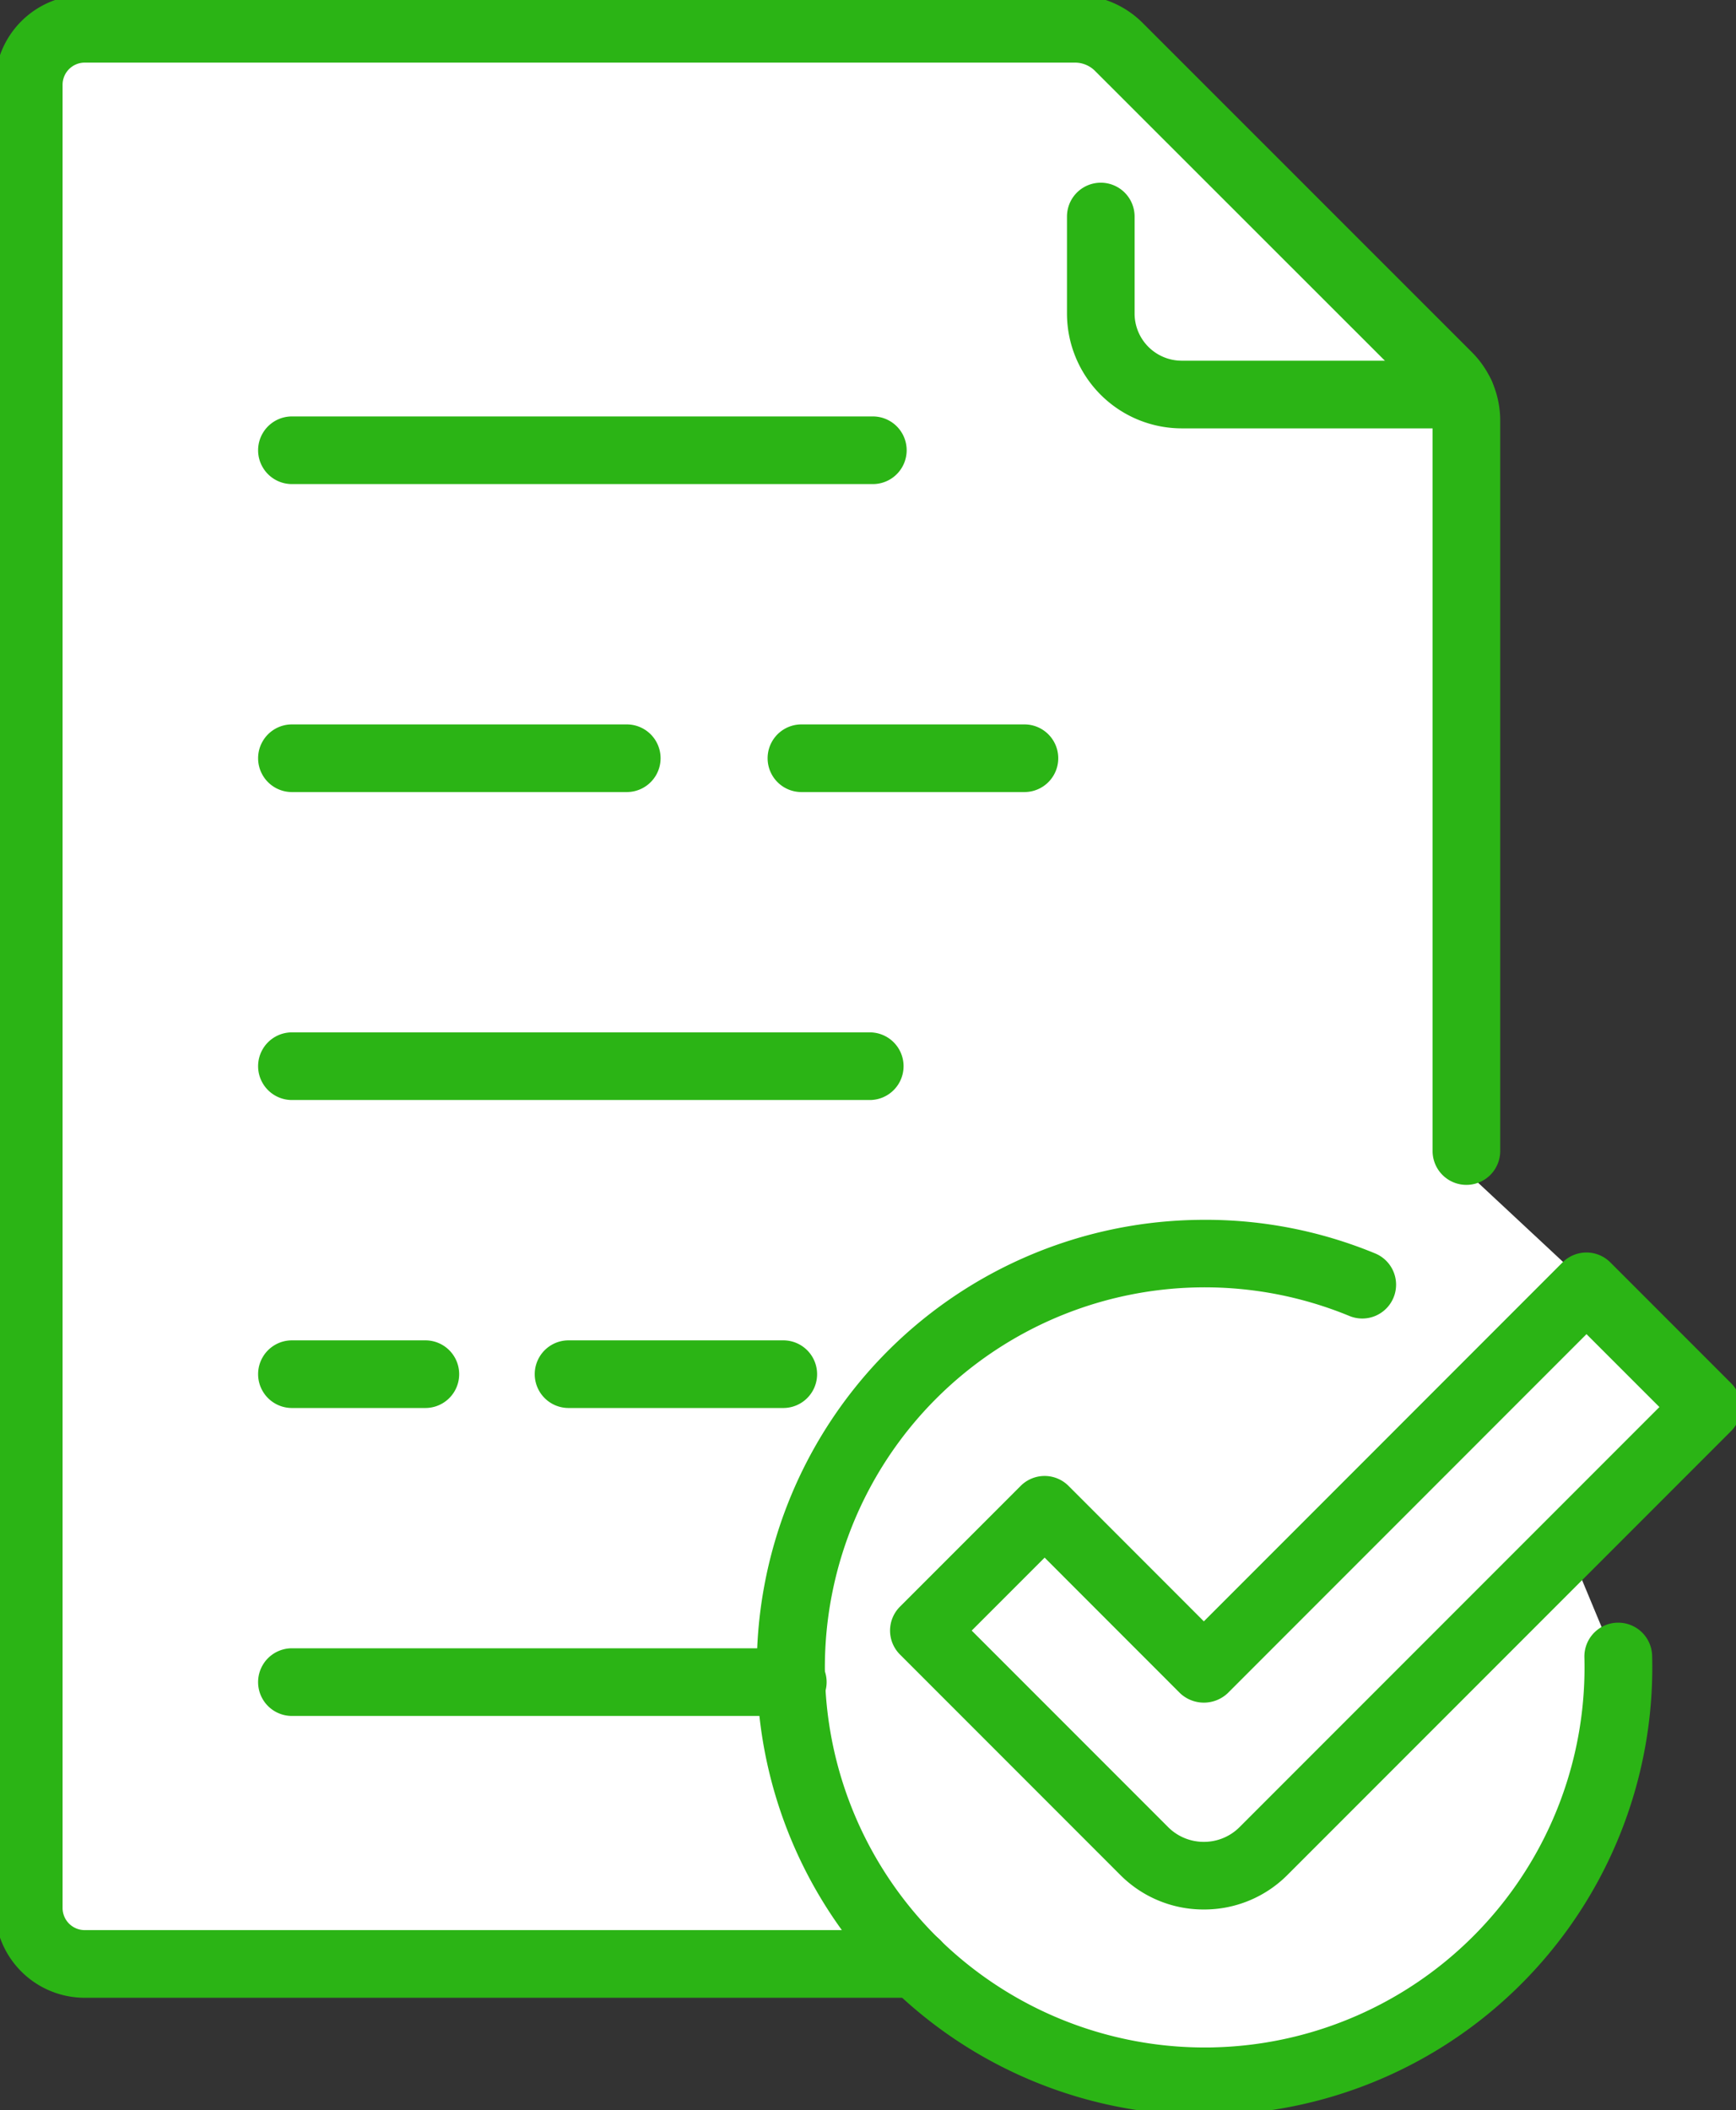
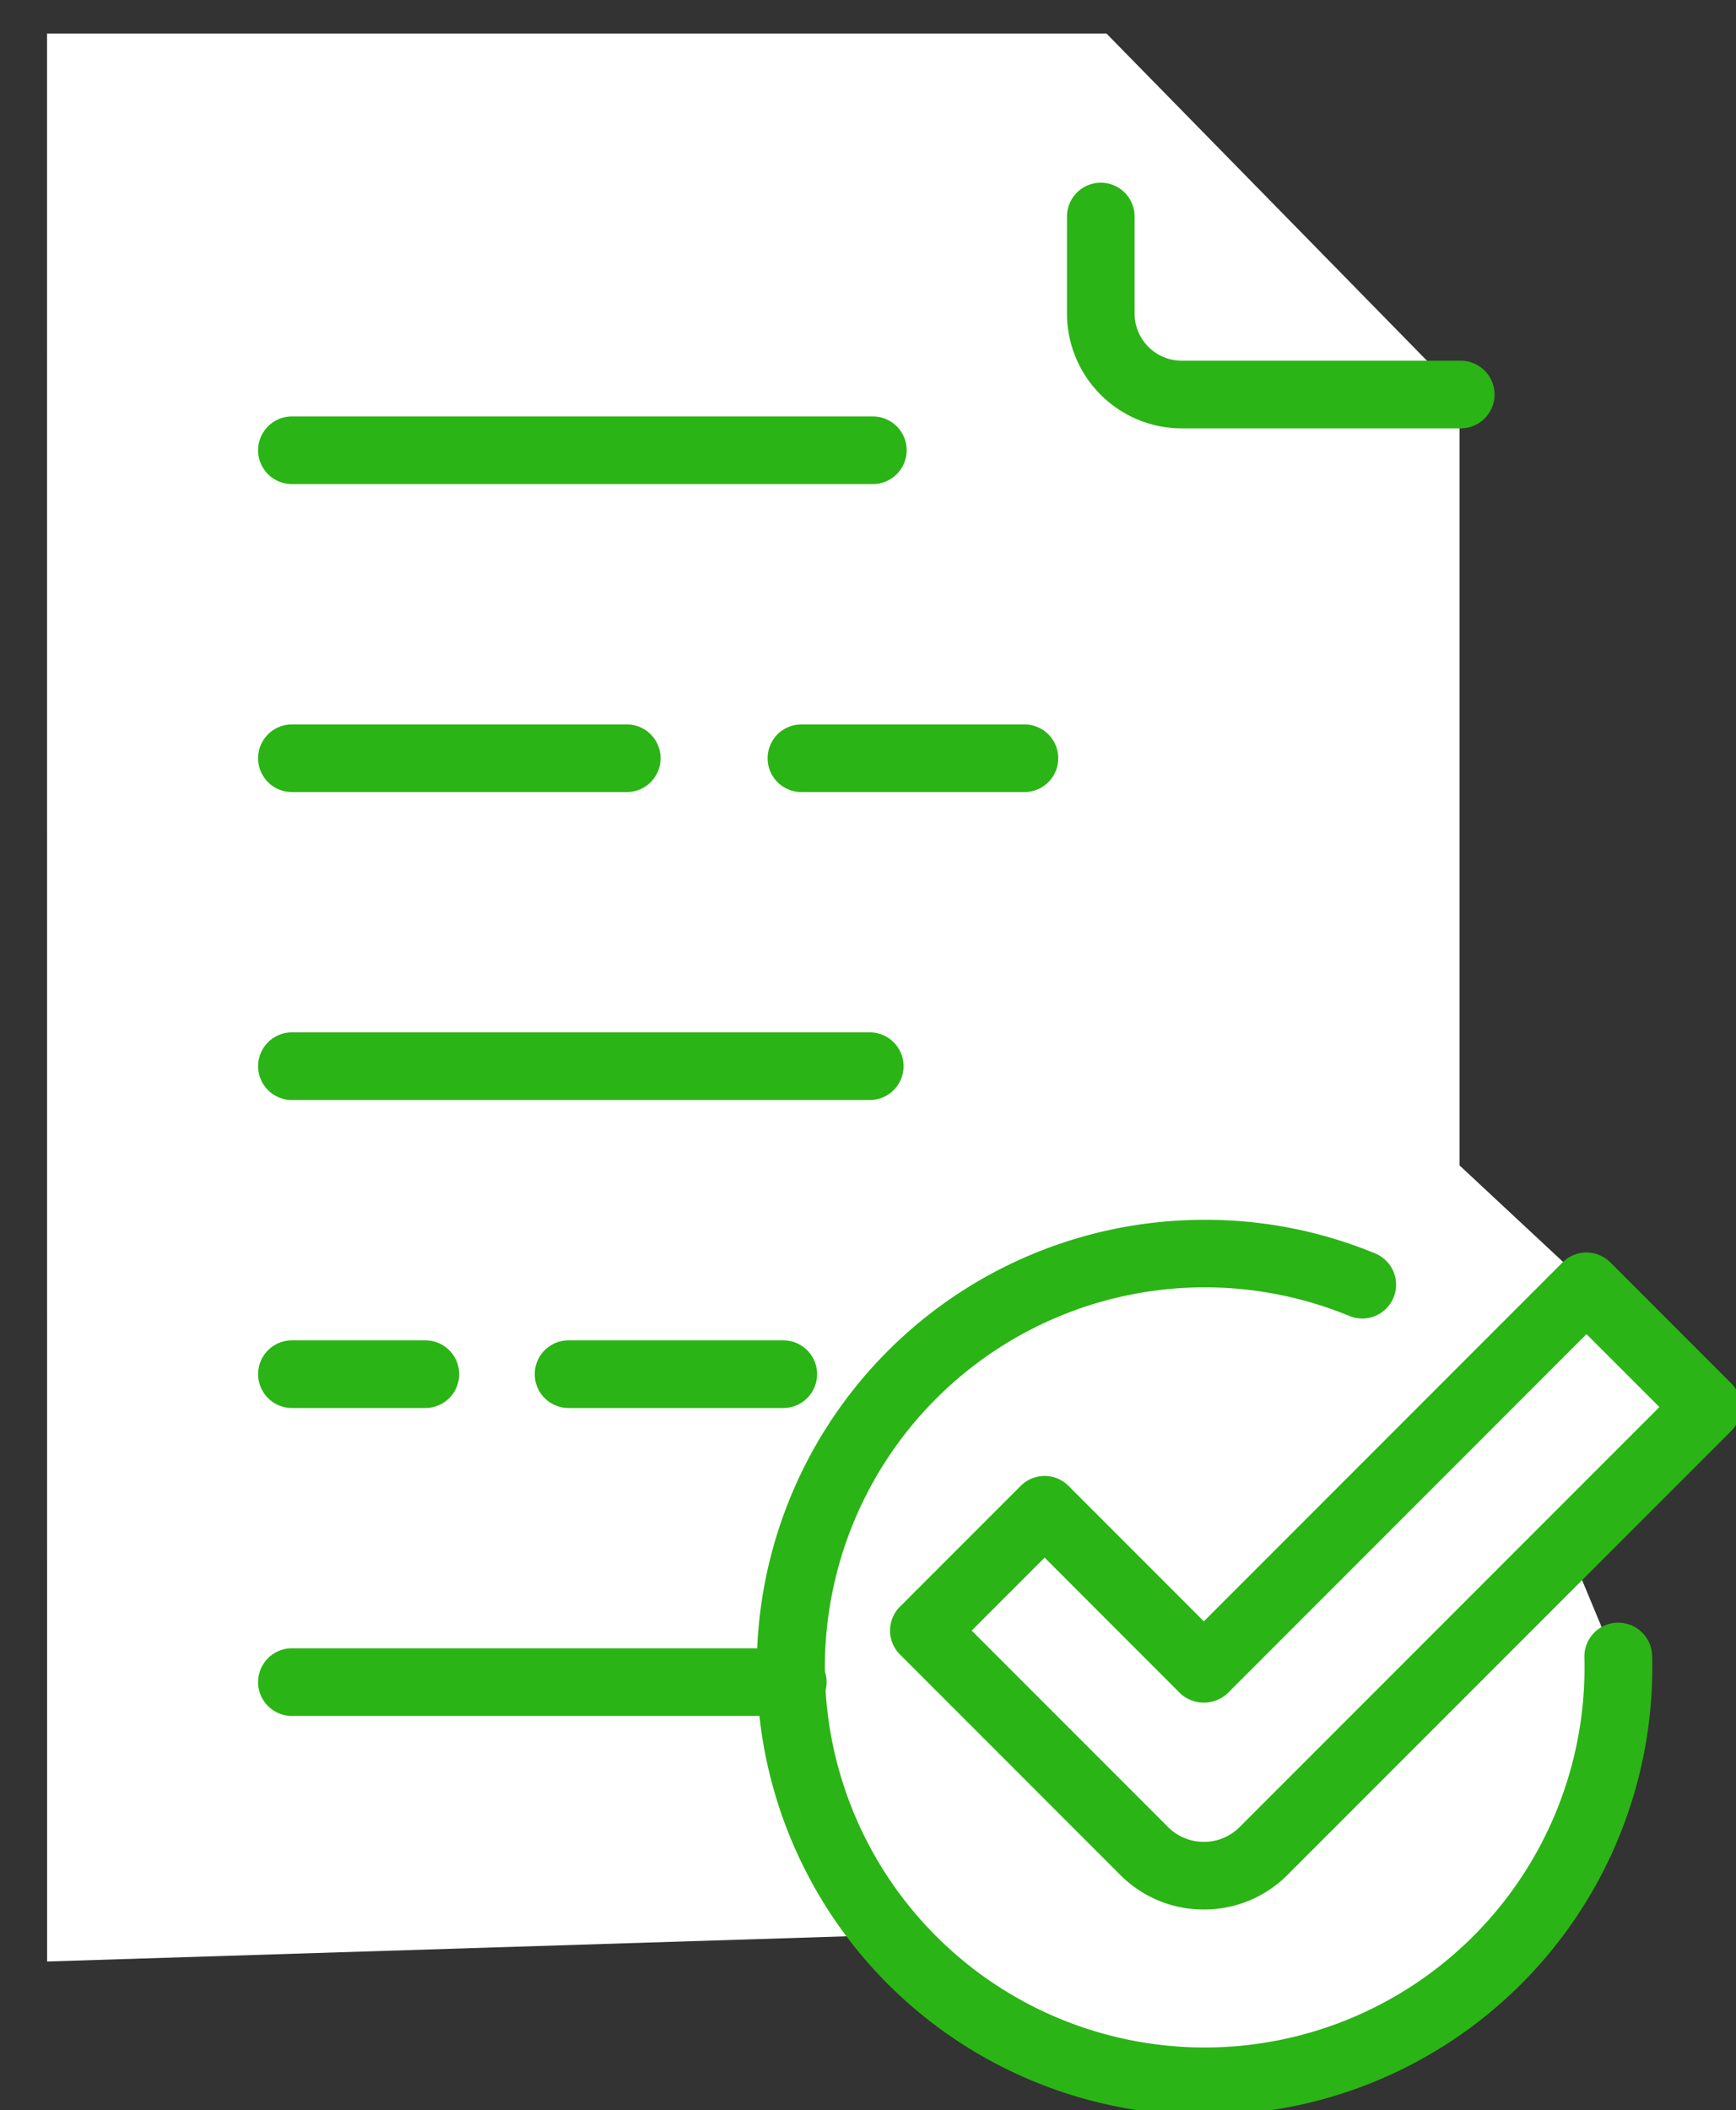
<svg xmlns="http://www.w3.org/2000/svg" width="86.271" height="104.807" viewBox="0 0 86.271 104.807">
  <rect x="0" y="0" width="86.271" height="104.807" fill="#333333" stroke="none" />
  <defs>
    <clipPath id="a">
      <rect width="86.271" height="104.807" fill="#2bb415" stroke="#2bb415" stroke-width="0.5" />
    </clipPath>
  </defs>
  <path d="M19.432,19.95h52.65l17.544,17.9V76.167l13.74,12.805-8.233,6.392,2.7,6.488-5.317,13.856-11.134,5.451-15.715-1.89-5.358-4.849-40.874,1.288Z" transform="translate(-17.094 -18.282)" fill="#fff" />
  <g transform="translate(0)">
    <g clip-path="url(#a)">
      <path d="M131.056,31.262H117.191a5.459,5.459,0,0,1-5.453-5.453V20.99a1.43,1.43,0,0,1,2.86,0v4.819a2.6,2.6,0,0,0,2.592,2.592h13.866a1.43,1.43,0,1,1,0,2.86" transform="translate(-58.467 -10.235)" fill="#2bb415" />
      <path d="M131.056,31.512H117.191a5.709,5.709,0,0,1-5.7-5.7V20.99a1.68,1.68,0,0,1,3.36,0v4.819a2.345,2.345,0,0,0,2.342,2.342h13.866a1.68,1.68,0,1,1,0,3.36Zm-17.888-11.7a1.182,1.182,0,0,0-1.18,1.18v4.819a5.208,5.208,0,0,0,5.2,5.2h13.866a1.18,1.18,0,1,0,0-2.36H117.191a2.845,2.845,0,0,1-2.842-2.842V20.99A1.182,1.182,0,0,0,113.168,19.81Z" transform="translate(-58.467 -10.235)" fill="#2bb415" />
-       <path d="M45.538,98.977H4.21A4.212,4.212,0,0,1,0,94.772V4.2A4.212,4.212,0,0,1,4.21,0h49.21a4.493,4.493,0,0,1,3.2,1.325L72.976,17.682A4.549,4.549,0,0,1,74.3,20.876v36.3a1.43,1.43,0,1,1-2.86,0v-36.3a1.675,1.675,0,0,0-.487-1.173L54.6,3.346a1.655,1.655,0,0,0-1.177-.487H4.21A1.349,1.349,0,0,0,2.86,4.2V94.772A1.348,1.348,0,0,0,4.21,96.116H45.538a1.43,1.43,0,0,1,0,2.86" transform="translate(0 0.001)" fill="#2bb415" />
-       <path d="M45.538,99.227H4.21A4.462,4.462,0,0,1-.25,94.772V4.2A4.463,4.463,0,0,1,4.21-.251h49.21a4.742,4.742,0,0,1,3.376,1.4L73.153,17.5a4.8,4.8,0,0,1,1.4,3.371v36.3a1.68,1.68,0,1,1-3.36,0v-36.3a1.424,1.424,0,0,0-.414-1L54.419,3.523a1.406,1.406,0,0,0-1-.414H4.21A1.1,1.1,0,0,0,3.11,4.2V94.772a1.1,1.1,0,0,0,1.1,1.094H45.538a1.68,1.68,0,0,1,0,3.36ZM4.21.249A3.962,3.962,0,0,0,.25,4.2V94.772a3.962,3.962,0,0,0,3.96,3.955H45.538a1.18,1.18,0,0,0,0-2.36H4.21a1.6,1.6,0,0,1-1.6-1.594V4.2a1.6,1.6,0,0,1,1.6-1.595h49.21a1.9,1.9,0,0,1,1.353.56L71.13,19.527a1.928,1.928,0,0,1,.56,1.35v36.3a1.18,1.18,0,1,0,2.36,0v-36.3A4.3,4.3,0,0,0,72.8,17.858L56.442,1.5A4.245,4.245,0,0,0,53.419.249Z" transform="translate(0 0.001)" fill="#2bb415" />
      <path d="M101.447,171.579a21.986,21.986,0,1,1,8.378-42.324,1.43,1.43,0,1,1-1.089,2.644,19.131,19.131,0,1,0,11.844,17.186,1.43,1.43,0,0,1,2.86-.076,21.984,21.984,0,0,1-21.394,22.561q-.3.009-.6.008" transform="translate(-41.586 -66.771)" fill="#2bb415" />
      <path d="M101.447,171.829a22.235,22.235,0,0,1-.575-44.463c.2-.005.4-.008.6-.008a22.065,22.065,0,0,1,8.444,1.666,1.68,1.68,0,1,1-1.279,3.107,18.878,18.878,0,1,0-7.2,36.337c.172,0,.347,0,.519-.007a18.874,18.874,0,0,0,18.367-19.369,1.68,1.68,0,0,1,1.635-1.724h.016A1.686,1.686,0,0,1,123.689,149a22.234,22.234,0,0,1-21.637,22.818C101.86,171.826,101.662,171.829,101.447,171.829Zm.029-43.971c-.2,0-.395,0-.591.008a21.735,21.735,0,0,0,.562,43.463c.211,0,.4,0,.592-.008a21.734,21.734,0,0,0,21.151-22.3,1.188,1.188,0,0,0-1.208-1.148h-.006a1.18,1.18,0,0,0-1.146,1.211,19.374,19.374,0,0,1-18.854,19.882c-.177,0-.356.007-.532.007a19.375,19.375,0,0,1-.5-38.743c.176,0,.355-.007.531-.007a19.226,19.226,0,0,1,7.353,1.45,1.18,1.18,0,1,0,.9-2.182A21.567,21.567,0,0,0,101.476,127.857Z" transform="translate(-41.586 -66.771)" fill="#2bb415" />
      <path d="M108.647,163.145a5.607,5.607,0,0,1-3.977-1.644L93.723,150.553a1.429,1.429,0,0,1,0-2.022l6-6a1.43,1.43,0,0,1,1.011-.419h0a1.43,1.43,0,0,1,1.011.419l6.9,6.906,18-18.005a1.43,1.43,0,0,1,2.022,0l6,6a1.43,1.43,0,0,1,0,2.023l-22.05,22.05a5.607,5.607,0,0,1-3.977,1.645m-11.89-13.6,9.936,9.936a2.766,2.766,0,0,0,3.908,0l21.039-21.039-3.977-3.974-18,18a1.476,1.476,0,0,1-2.027,0l-6.9-6.9Z" transform="translate(-48.822 -68.552)" fill="#2bb415" />
      <path d="M108.647,163.395a5.835,5.835,0,0,1-4.153-1.717L93.546,150.73a1.679,1.679,0,0,1,0-2.376l6-6a1.68,1.68,0,0,1,2.376,0l6.726,6.729,17.825-17.828a1.68,1.68,0,0,1,2.376,0l6,6a1.68,1.68,0,0,1,0,2.377l-22.05,22.05A5.835,5.835,0,0,1,108.647,163.395Zm-7.911-21.034a1.173,1.173,0,0,0-.835.346l-6,6a1.179,1.179,0,0,0,0,1.669l10.947,10.948a5.381,5.381,0,0,0,7.6,0l22.05-22.05a1.18,1.18,0,0,0,0-1.669l-6-6a1.18,1.18,0,0,0-1.669,0l-18.179,18.182-7.079-7.083A1.172,1.172,0,0,0,100.736,142.361Zm7.912,18.175h0a3,3,0,0,1-2.131-.882L96.4,149.542l4.332-4.332,7.077,7.081a1.227,1.227,0,0,0,1.673,0l18.177-18.181,4.331,4.328-21.216,21.216A2.992,2.992,0,0,1,108.648,160.536ZM97.111,149.542l9.759,9.759a2.5,2.5,0,0,0,1.778.735h0a2.5,2.5,0,0,0,1.777-.735l20.862-20.862-3.624-3.621-17.824,17.827a1.726,1.726,0,0,1-2.38,0l-6.724-6.727Z" transform="translate(-48.822 -68.552)" fill="#2bb415" />
      <path d="M93.053,78.856H81.97a1.43,1.43,0,1,1,0-2.86H93.053a1.43,1.43,0,1,1,0,2.86" transform="translate(-42.143 -39.765)" fill="#2bb415" />
      <path d="M93.053,79.106H81.97a1.68,1.68,0,1,1,0-3.36H93.053a1.68,1.68,0,1,1,0,3.36ZM81.97,76.246a1.18,1.18,0,1,0,0,2.36H93.053a1.18,1.18,0,1,0,0-2.36Z" transform="translate(-42.143 -39.765)" fill="#2bb415" />
      <path d="M45.5,78.856H28.859a1.43,1.43,0,1,1,0-2.86H45.5a1.43,1.43,0,1,1,0,2.86" transform="translate(-14.352 -39.765)" fill="#2bb415" />
      <path d="M45.5,79.106H28.859a1.68,1.68,0,1,1,0-3.36H45.5a1.68,1.68,0,1,1,0,3.36Zm-16.644-2.86a1.18,1.18,0,1,0,0,2.36H45.5a1.18,1.18,0,1,0,0-2.36Z" transform="translate(-14.352 -39.765)" fill="#2bb415" />
      <path d="M57.729,46.771H28.859a1.43,1.43,0,1,1,0-2.86H57.729a1.43,1.43,0,1,1,0,2.86" transform="translate(-14.352 -22.977)" fill="#2bb415" />
      <path d="M57.729,47.021H28.859a1.68,1.68,0,1,1,0-3.36H57.729a1.68,1.68,0,1,1,0,3.36Zm-28.869-2.86a1.18,1.18,0,1,0,0,2.36H57.729a1.18,1.18,0,1,0,0-2.36Z" transform="translate(-14.352 -22.977)" fill="#2bb415" />
      <path d="M57.575,110.941H28.859a1.43,1.43,0,1,1,0-2.86H57.575a1.43,1.43,0,0,1,0,2.86" transform="translate(-14.352 -56.554)" fill="#2bb415" />
      <path d="M57.575,111.191H28.859a1.68,1.68,0,1,1,0-3.36H57.575a1.68,1.68,0,0,1,0,3.36Zm-28.715-2.86a1.18,1.18,0,1,0,0,2.36H57.575a1.18,1.18,0,0,0,0-2.36Z" transform="translate(-14.352 -56.554)" fill="#2bb415" />
      <path d="M68.372,143.026H57.7a1.43,1.43,0,0,1,0-2.86H68.372a1.43,1.43,0,0,1,0,2.86" transform="translate(-29.446 -73.342)" fill="#2bb415" />
      <path d="M68.372,143.276H57.7a1.68,1.68,0,0,1,0-3.36H68.372a1.68,1.68,0,0,1,0,3.36ZM57.7,140.416a1.18,1.18,0,0,0,0,2.36H68.372a1.18,1.18,0,0,0,0-2.36Z" transform="translate(-29.446 -73.342)" fill="#2bb415" />
      <path d="M35.491,143.026H28.859a1.43,1.43,0,0,1,0-2.86h6.632a1.43,1.43,0,1,1,0,2.86" transform="translate(-14.352 -73.342)" fill="#2bb415" />
      <path d="M35.491,143.276H28.859a1.68,1.68,0,0,1,0-3.36h6.632a1.68,1.68,0,1,1,0,3.36Zm-6.632-2.86a1.18,1.18,0,0,0,0,2.36h6.632a1.18,1.18,0,1,0,0-2.36Z" transform="translate(-14.352 -73.342)" fill="#2bb415" />
      <path d="M53.751,175.111H28.859a1.43,1.43,0,0,1,0-2.861H53.751a1.43,1.43,0,0,1,0,2.861" transform="translate(-14.352 -90.131)" fill="#2bb415" />
      <path d="M53.751,175.361H28.859a1.68,1.68,0,0,1,0-3.361H53.751a1.68,1.68,0,0,1,0,3.361ZM28.859,172.5a1.18,1.18,0,0,0,0,2.361H53.751a1.18,1.18,0,0,0,0-2.361Z" transform="translate(-14.352 -90.131)" fill="#2bb415" />
    </g>
  </g>
</svg>